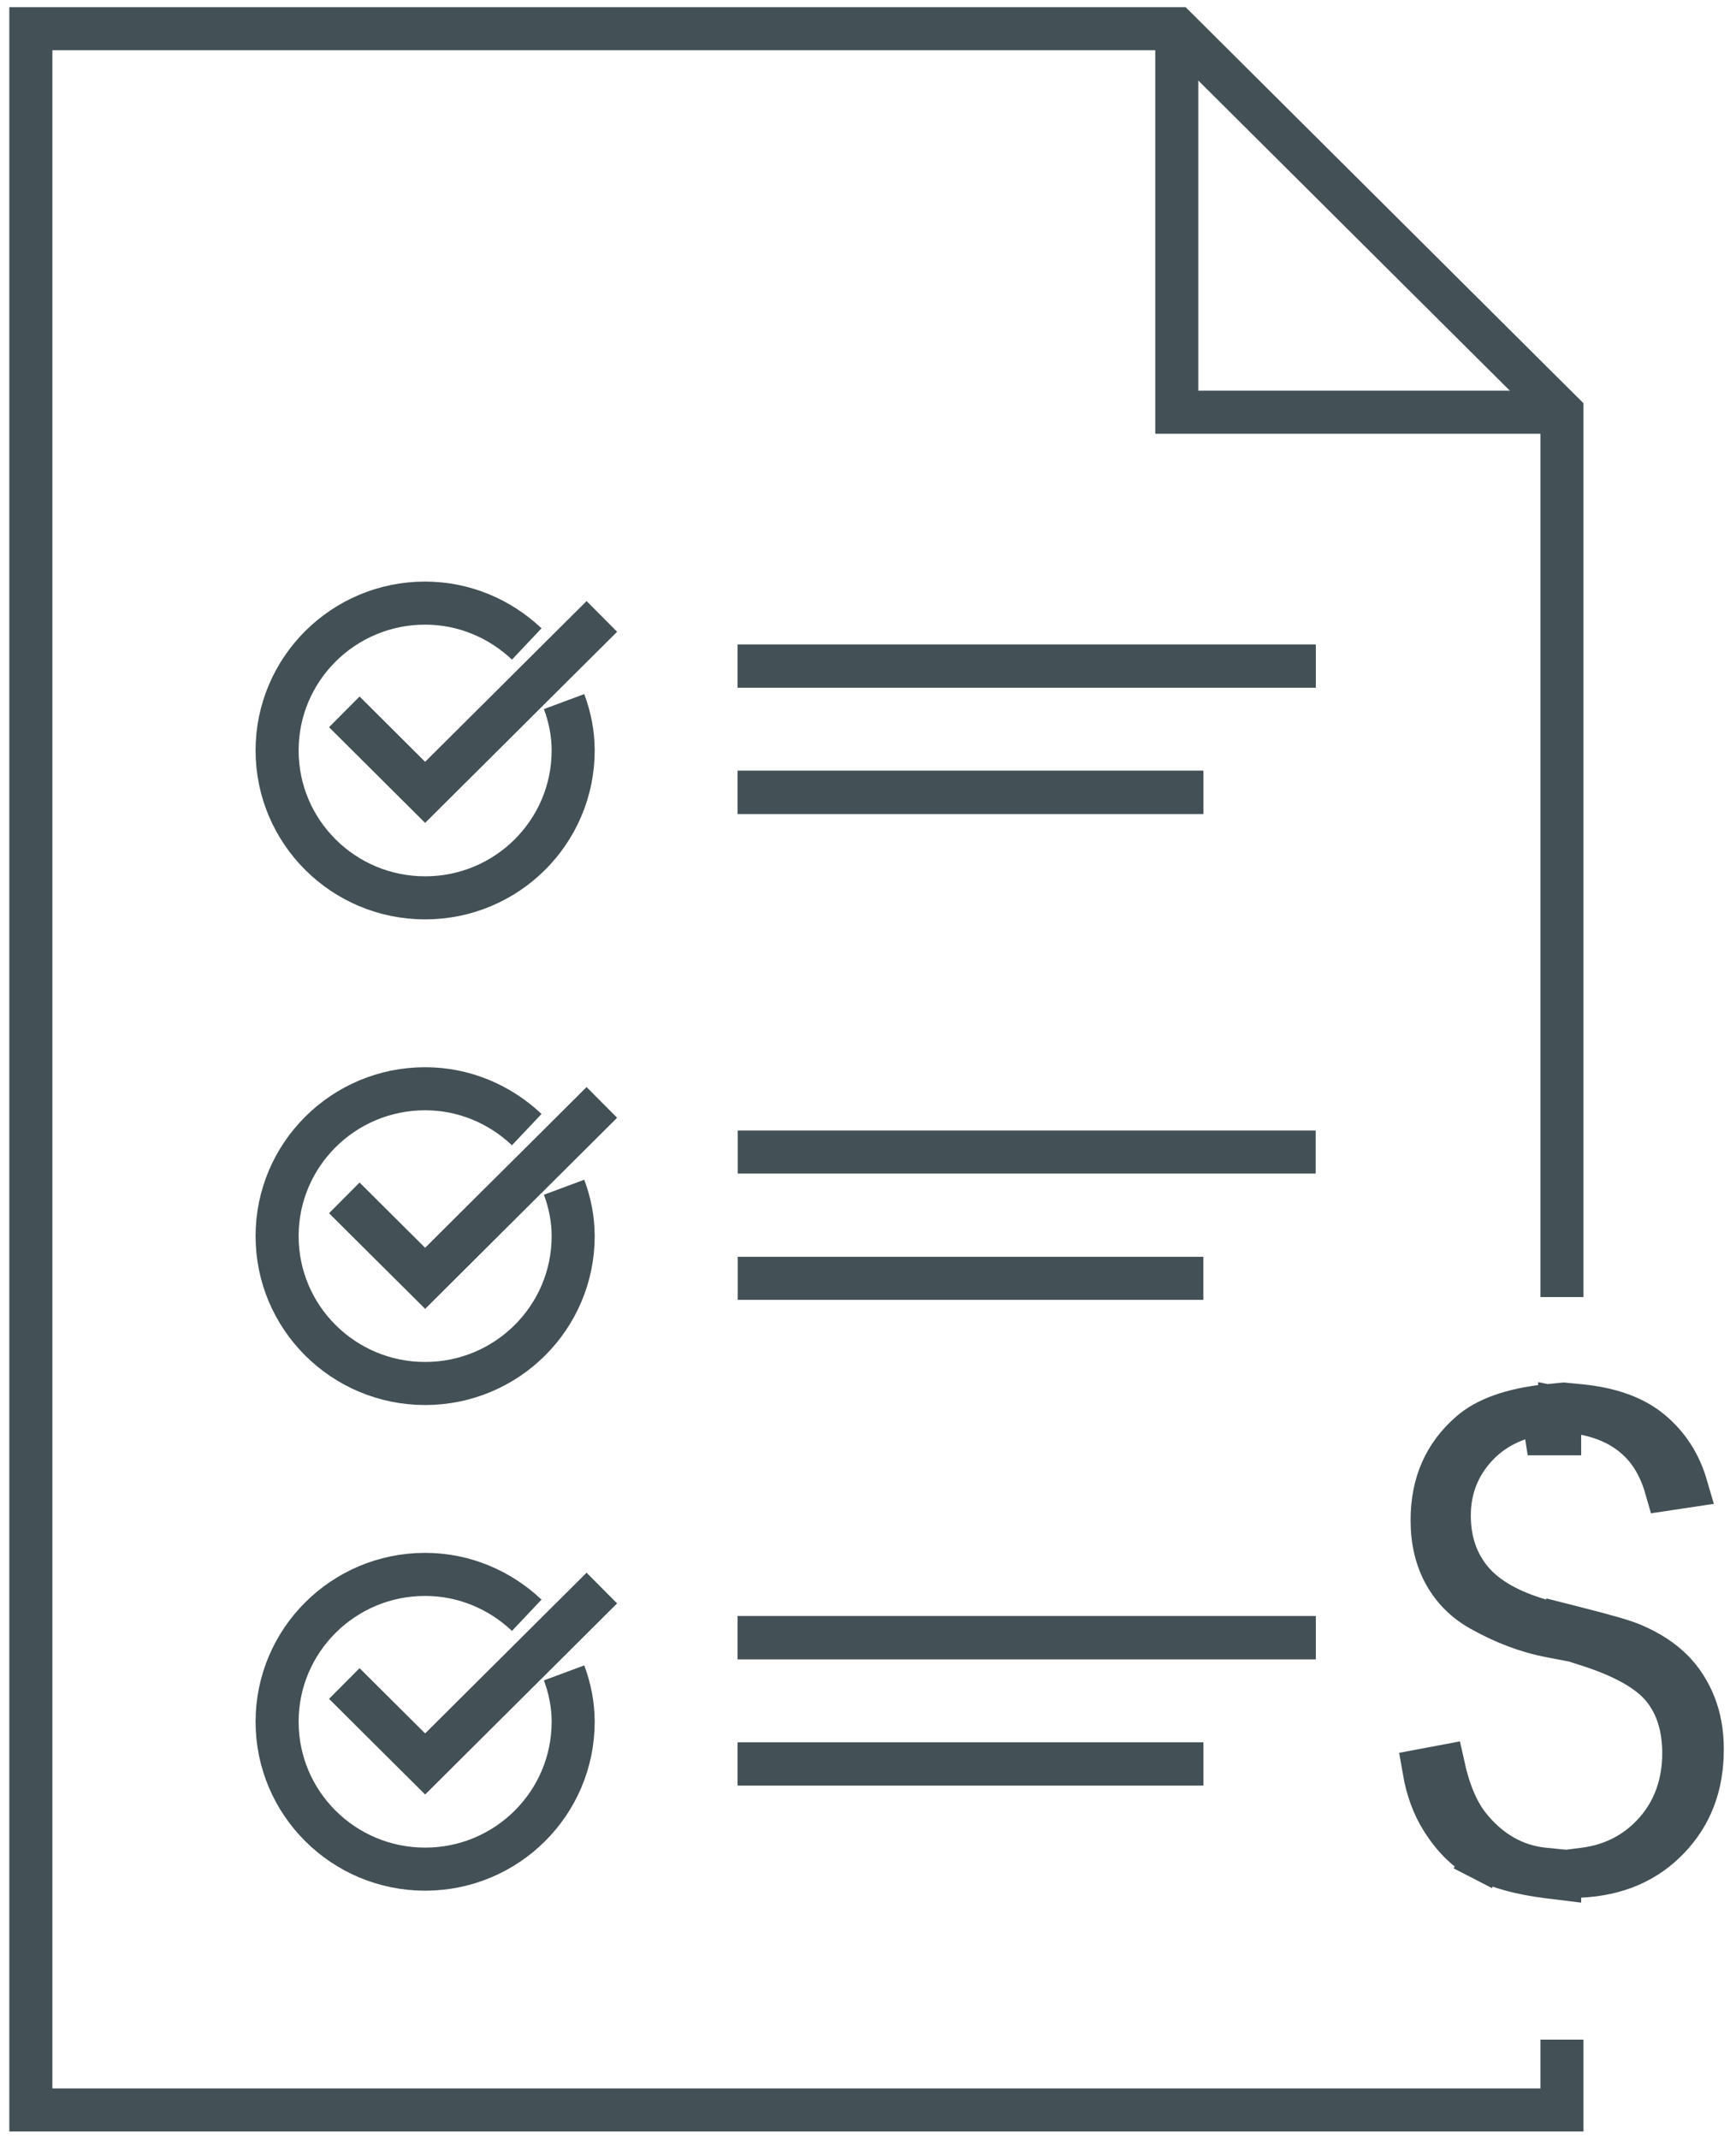
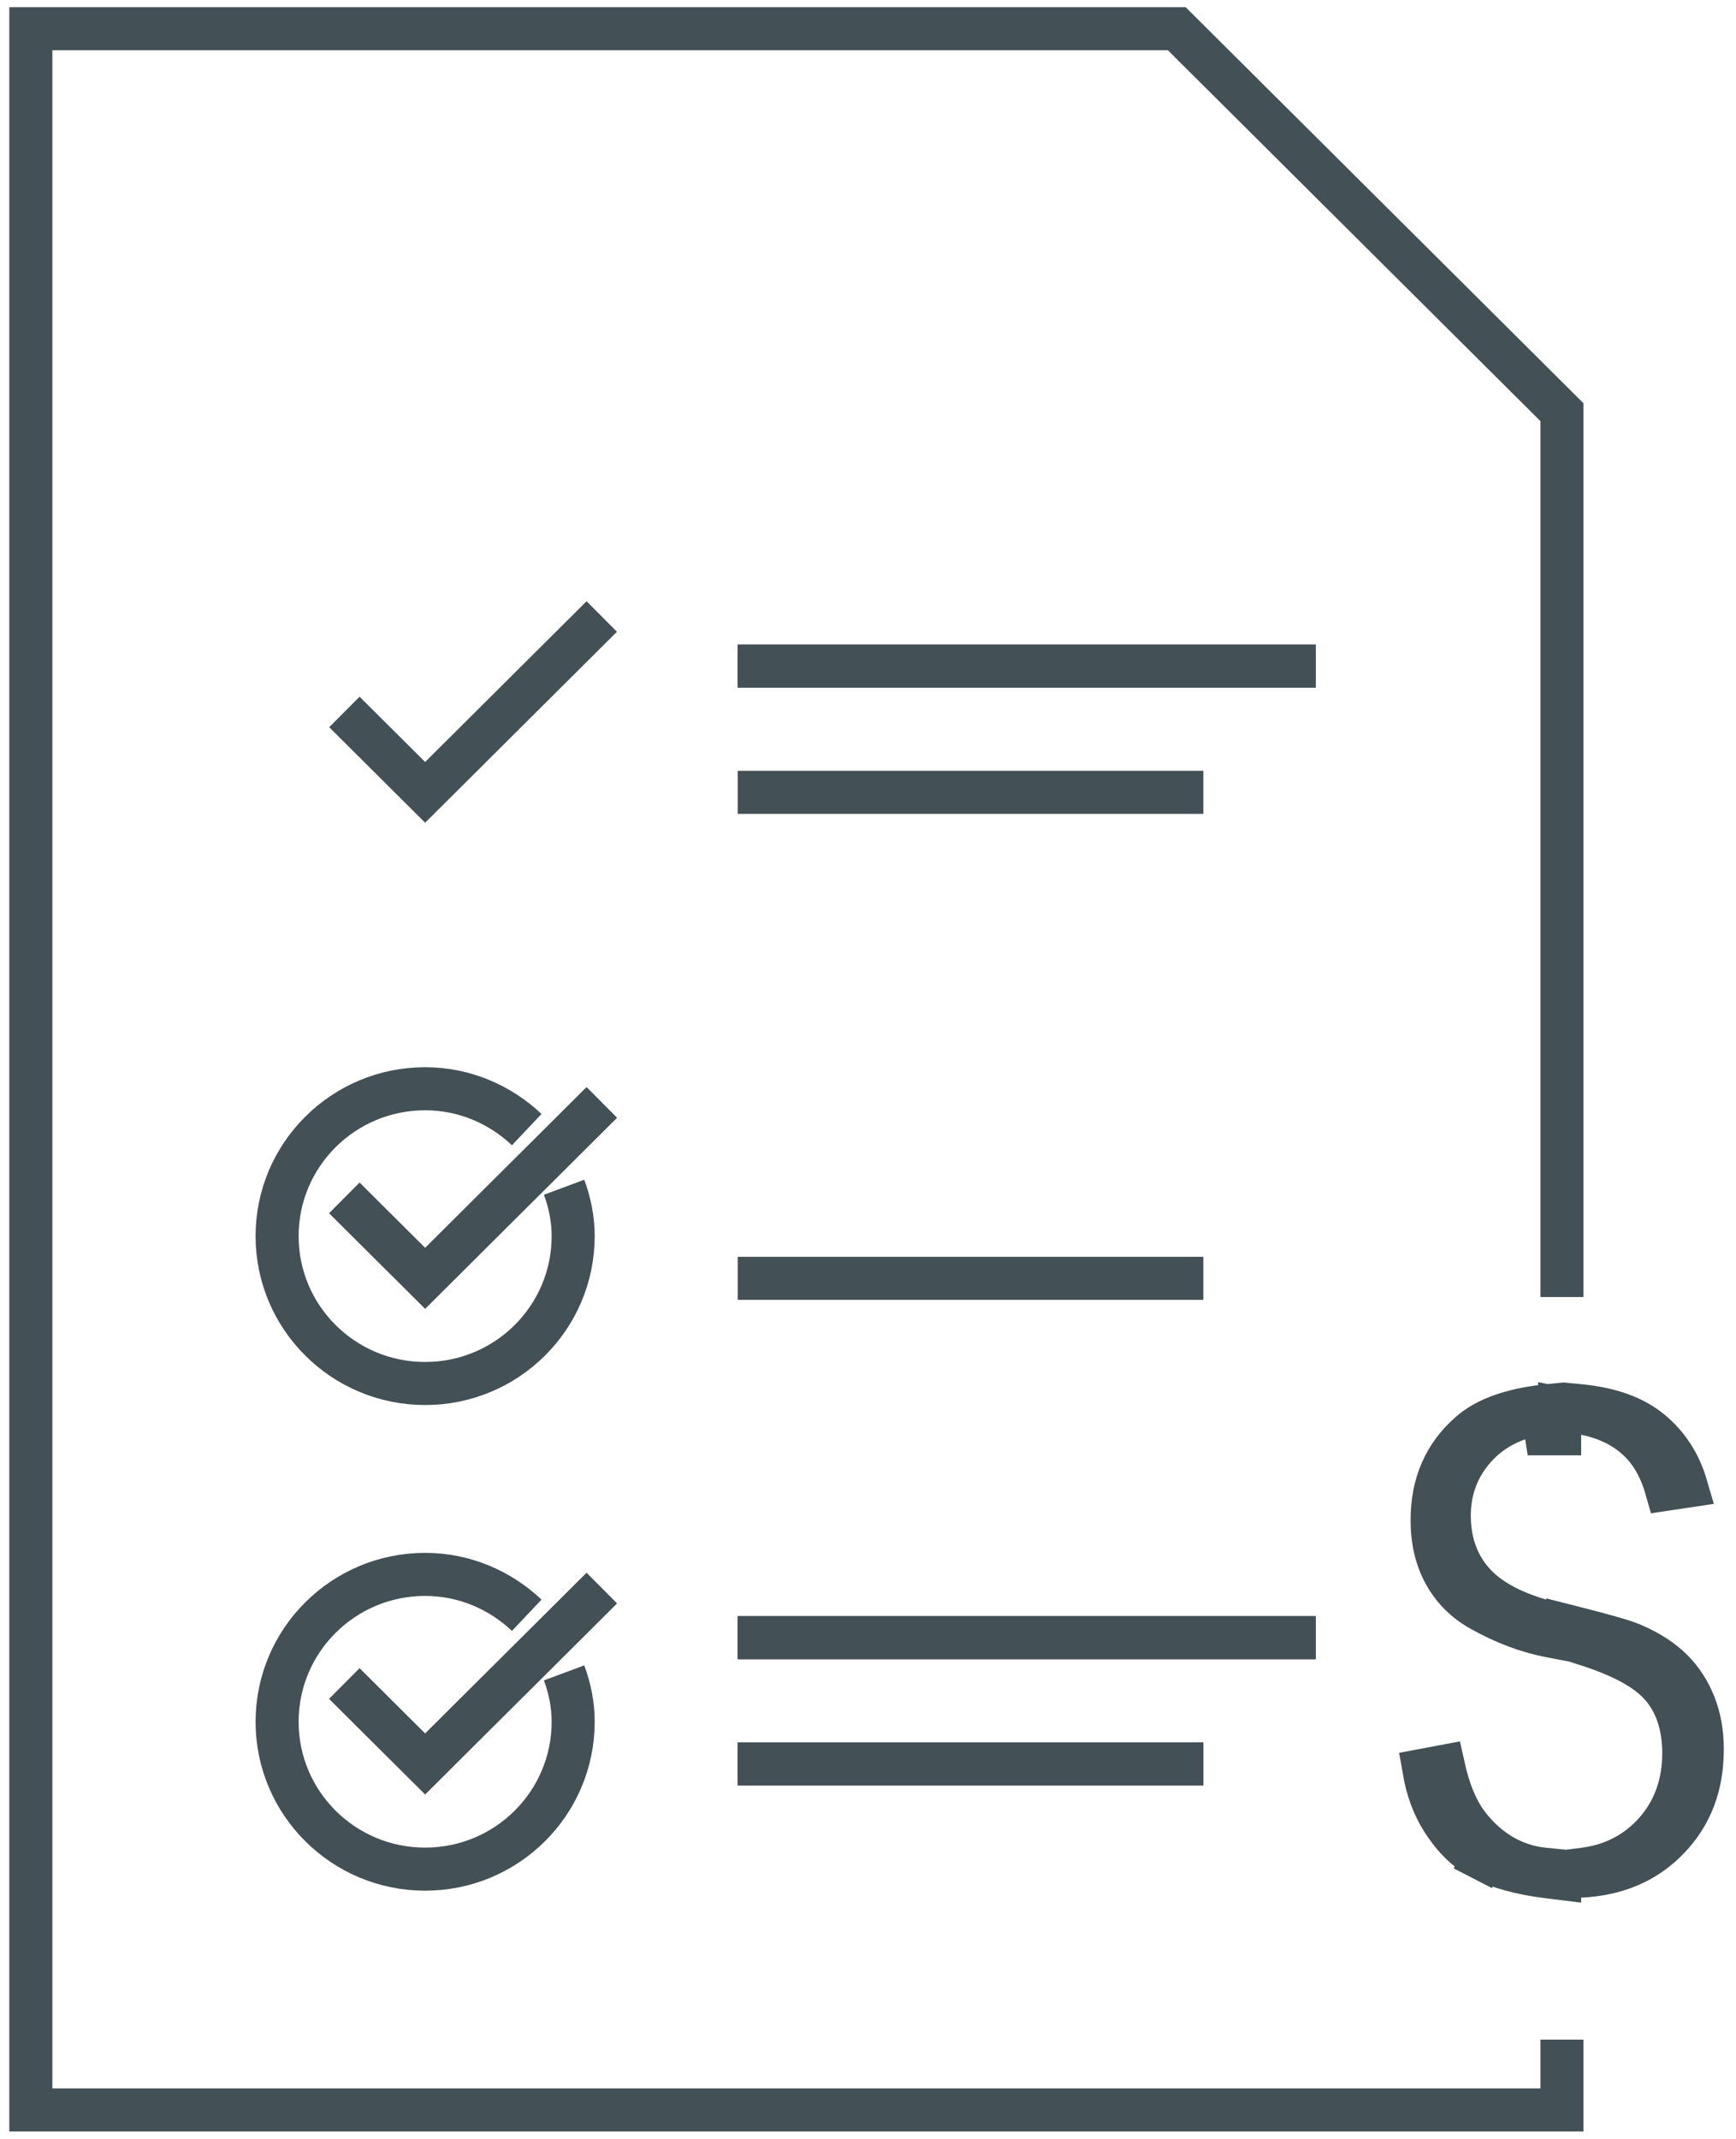
<svg xmlns="http://www.w3.org/2000/svg" width="121" height="149" viewBox="0 0 121 149" fill="none">
  <path d="M51.418 46.405H91.705" stroke="#435056" stroke-width="3" stroke-miterlimit="10" />
-   <path d="M51.418 55.202H83.872" stroke="#435056" stroke-width="3" stroke-miterlimit="10" />
  <path d="M51.418 46.405H91.705" stroke="#435056" stroke-width="3" stroke-miterlimit="10" />
  <path d="M51.418 55.202H83.872" stroke="#435056" stroke-width="3" stroke-miterlimit="10" />
  <path d="M24.004 49.602L29.632 55.203L41.943 42.952" stroke="#435056" stroke-width="3" stroke-miterlimit="10" />
-   <path d="M24.004 49.602L29.632 55.203L41.943 42.952" stroke="#435056" stroke-width="3" stroke-miterlimit="10" />
-   <path d="M36.714 44.865C34.862 43.115 32.376 42.019 29.632 42.019C23.934 42.019 19.314 46.615 19.314 52.286C19.314 57.956 23.934 62.553 29.632 62.553C35.331 62.553 39.95 57.956 39.95 52.286C39.95 51.096 39.716 49.952 39.317 48.879" stroke="#435056" stroke-width="3" stroke-miterlimit="10" />
-   <path d="M51.418 80.264H91.705" stroke="#435056" stroke-width="3" stroke-miterlimit="10" />
  <path d="M51.418 89.061H83.872" stroke="#435056" stroke-width="3" stroke-miterlimit="10" />
  <path d="M24.004 83.461L29.632 89.061L41.943 76.81" stroke="#435056" stroke-width="3" stroke-miterlimit="10" />
  <path d="M24.004 83.461L29.632 89.061L41.943 76.81" stroke="#435056" stroke-width="3" stroke-miterlimit="10" />
  <path d="M36.714 78.7C34.862 76.95 32.376 75.853 29.632 75.853C23.934 75.853 19.314 80.45 19.314 86.121C19.314 91.791 23.934 96.388 29.632 96.388C35.331 96.388 39.95 91.791 39.95 86.121C39.95 84.931 39.716 83.787 39.317 82.714" stroke="#435056" stroke-width="3" stroke-miterlimit="10" />
  <path d="M51.418 114.098H91.705" stroke="#435056" stroke-width="3" stroke-miterlimit="10" />
  <path d="M51.418 122.895H83.872" stroke="#435056" stroke-width="3" stroke-miterlimit="10" />
  <path d="M51.418 114.098H91.705" stroke="#435056" stroke-width="3" stroke-miterlimit="10" />
  <path d="M51.418 122.895H83.872" stroke="#435056" stroke-width="3" stroke-miterlimit="10" />
  <path d="M24.004 117.295L29.632 122.896L41.943 110.645" stroke="#435056" stroke-width="3" stroke-miterlimit="10" />
  <path d="M24.004 117.295L29.632 122.896L41.943 110.645" stroke="#435056" stroke-width="3" stroke-miterlimit="10" />
  <path d="M36.714 112.535C34.862 110.785 32.376 109.688 29.632 109.688C23.934 109.688 19.314 114.285 19.314 119.955C19.314 125.626 23.934 130.223 29.632 130.223C35.331 130.223 39.95 125.626 39.95 119.955C39.95 118.765 39.716 117.622 39.317 116.549" stroke="#435056" stroke-width="3" stroke-miterlimit="10" />
  <path d="M108.87 90.367V28.718L82.02 2H2.15V147H108.87V142.1" stroke="#435056" stroke-width="3" stroke-miterlimit="10" />
-   <path d="M108.871 28.718H82.022V2" stroke="#435056" stroke-width="3" stroke-miterlimit="10" />
  <path d="M108.708 130.779V130.86L107.952 130.767C105.97 130.524 104.447 130.091 103.344 129.523L102.657 130.856L103.344 129.523C102.309 128.99 101.37 128.121 100.524 126.786C99.912 125.821 99.485 124.679 99.25 123.32L100.607 123.065C100.974 124.721 101.524 126.112 102.333 127.17L102.339 127.178L102.345 127.185C103.738 128.959 105.524 130.017 107.62 130.225L108.731 130.336V130.437L109.175 130.38L109.269 130.389V130.368L110.422 130.22C112.411 129.966 114.083 129.098 115.387 127.628C116.714 126.131 117.359 124.247 117.359 122.152C117.359 120.389 116.92 118.806 115.891 117.558C114.855 116.302 113.004 115.354 110.69 114.611L108.731 113.981V114.112L108.05 113.982C106.511 113.688 104.882 113.095 103.229 112.165L103.224 112.162C102.125 111.548 101.296 110.72 100.708 109.663C100.124 108.612 99.819 107.377 99.819 105.912C99.819 103.353 100.708 101.371 102.471 99.831L102.471 99.831L102.475 99.828C103.553 98.88 105.31 98.194 107.92 97.93L108.97 97.824L110.088 97.931C112.325 98.145 113.931 98.772 115.064 99.714L115.066 99.716C116.238 100.688 117.068 101.945 117.535 103.545L116.157 103.752C115.82 102.562 115.305 101.517 114.561 100.687C113.533 99.54 112.144 98.823 110.505 98.491L108.708 98.127V99.891H107.769H107.765L107.537 98.433C105.626 98.731 104.018 99.493 102.805 100.852C101.616 102.183 101.016 103.777 101.016 105.585C101.016 107.333 101.508 108.853 102.56 110.115C103.628 111.396 105.311 112.281 107.345 112.881L109.269 113.448V113.288L109.838 113.432C111.994 113.98 113.257 114.346 113.794 114.585L113.805 114.59L113.817 114.595C114.981 115.092 115.87 115.692 116.536 116.355C117.202 117.017 117.725 117.821 118.1 118.763C118.465 119.681 118.65 120.726 118.65 121.872C118.65 124.416 117.861 126.437 116.299 128.069C114.742 129.697 112.728 130.587 110.136 130.711L108.708 130.779Z" fill="#1D1D1B" stroke="#435056" stroke-width="3" />
</svg>